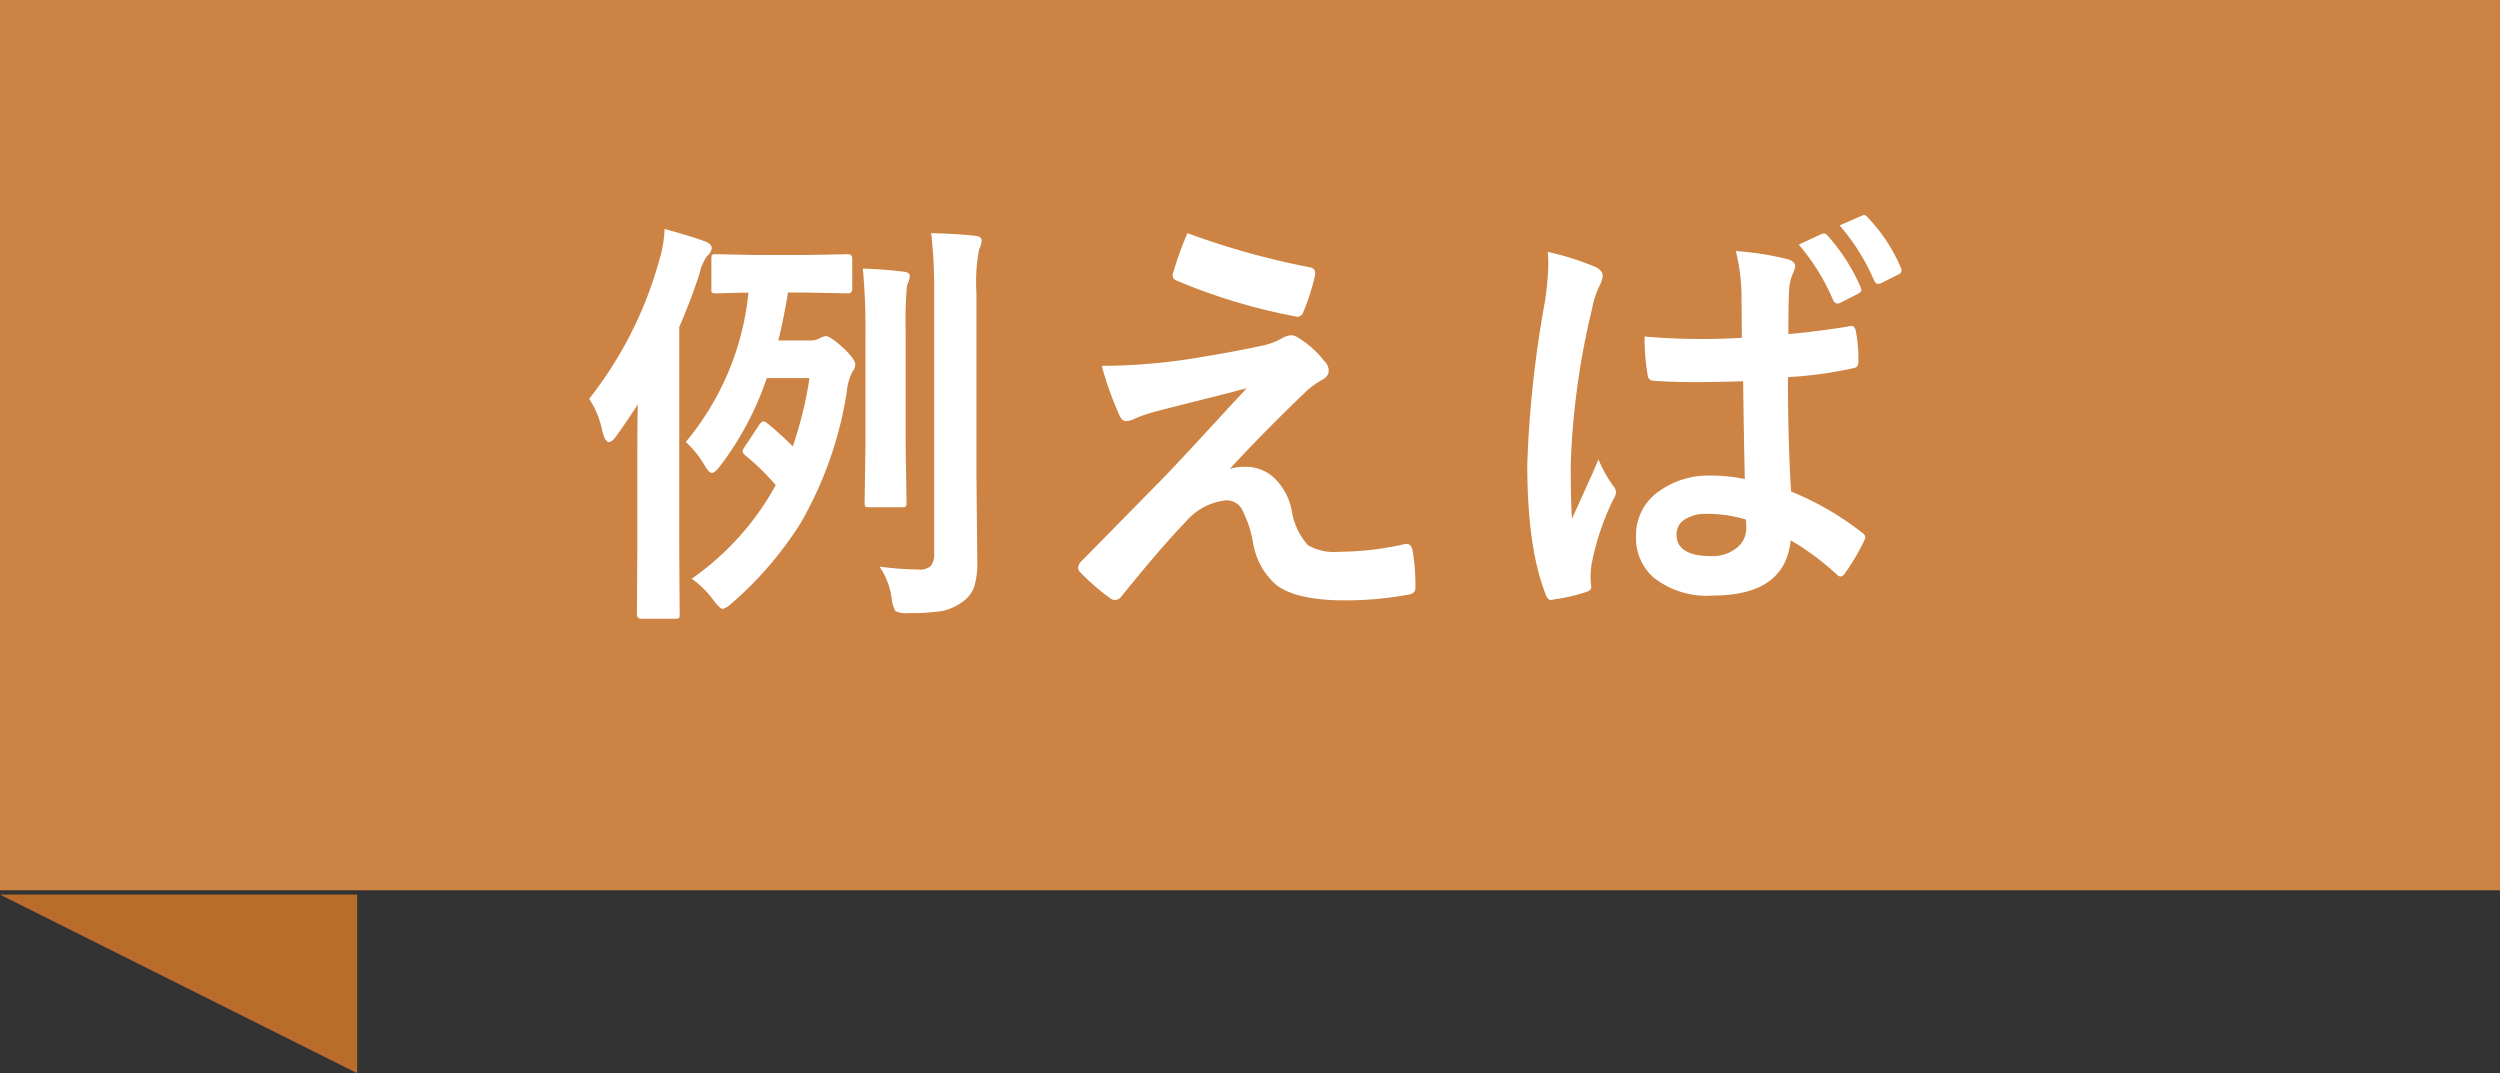
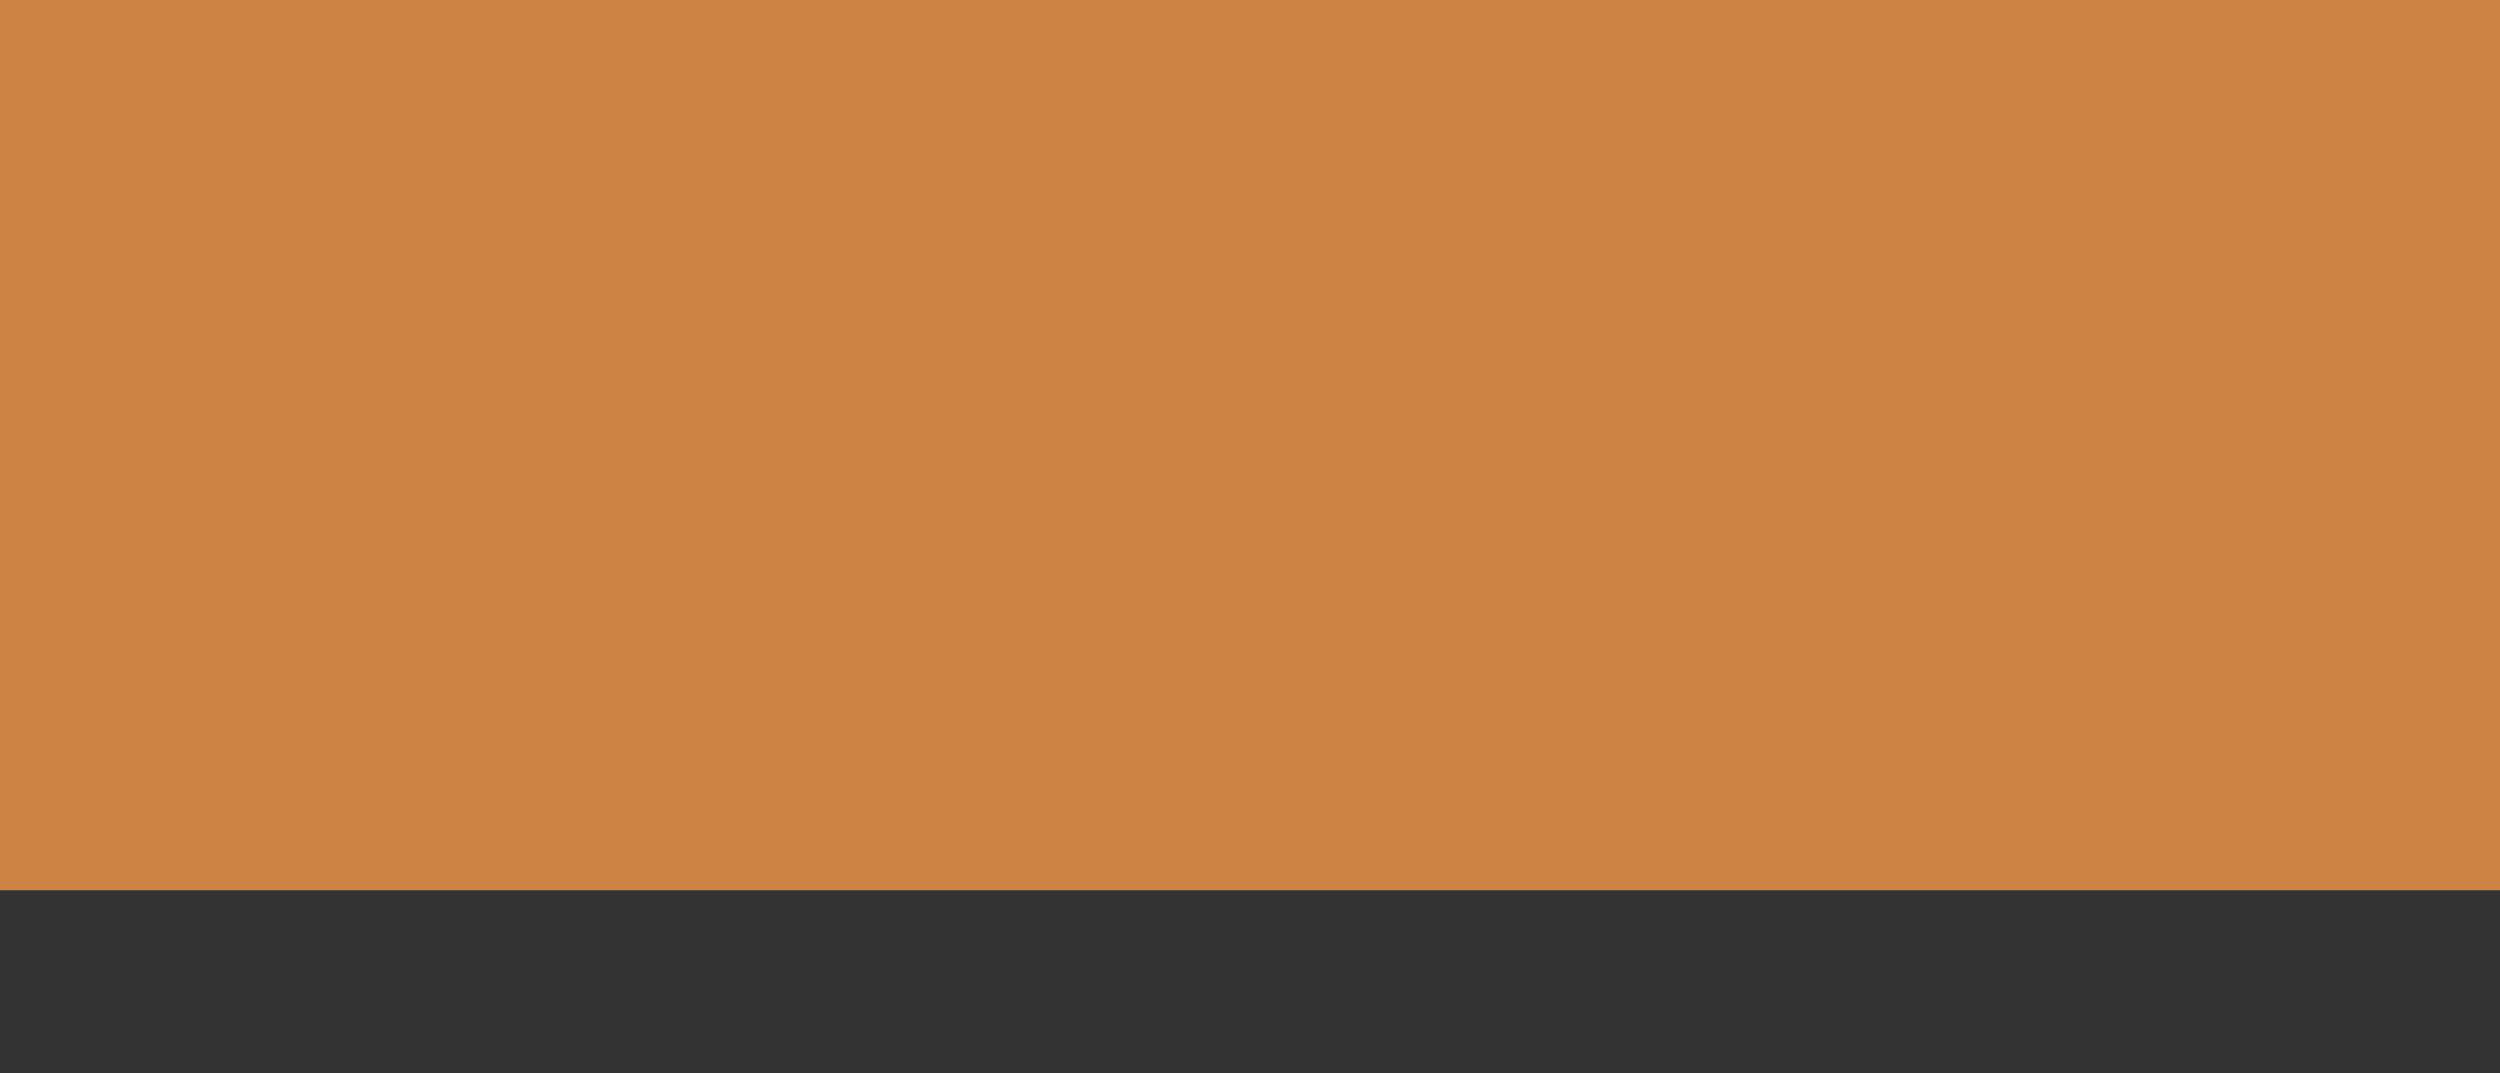
<svg xmlns="http://www.w3.org/2000/svg" width="205" height="88" viewBox="0 0 205 88">
  <rect x="0" y="0" width="205" height="88" fill="#333333" stroke="none" />
  <g id="グループ_51379" data-name="グループ 51379" transform="translate(-101 -3600)">
    <g id="グループ_51378" data-name="グループ 51378">
      <g id="グループ_51368" data-name="グループ 51368" transform="translate(-349 1380.137)">
        <rect id="長方形_10612" data-name="長方形 10612" width="205" height="73" transform="translate(450 2219.863)" fill="#cc8343" />
-         <path id="パス_101369" data-name="パス 101369" d="M-45.278-.547A22.532,22.532,0,0,0-38.391-8.22a19.136,19.136,0,0,0-2.461-2.41q-.256-.222-.256-.359a.794.794,0,0,1,.154-.342l1.23-1.863q.188-.256.325-.256a.547.547,0,0,1,.308.154,26.175,26.175,0,0,1,2.1,1.9A32.039,32.039,0,0,0-35.622-17h-3.5A25.118,25.118,0,0,1-43-9.724q-.393.5-.632.5t-.6-.632a7.78,7.78,0,0,0-1.538-1.9,22.566,22.566,0,0,0,5.144-12.253q-1.128.017-2.034.051l-.632.017q-.273,0-.325-.068a.589.589,0,0,1-.051-.308V-26.78q0-.273.068-.325a.589.589,0,0,1,.308-.051l3.435.068h3.948l3.435-.068q.359,0,.359.376v2.461q0,.376-.359.376l-3.435-.068h-1.47q-.427,2.478-.8,3.931h2.6a1.47,1.47,0,0,0,.8-.188,1.455,1.455,0,0,1,.5-.171q.359,0,1.436.974.974.94.974,1.333a.974.974,0,0,1-.239.632,4.513,4.513,0,0,0-.461,1.675A31.164,31.164,0,0,1-36.306-5.178,29.28,29.28,0,0,1-42,1.47a1.87,1.87,0,0,1-.735.461q-.239,0-.8-.769A7.763,7.763,0,0,0-45.278-.547ZM-53.686-15.3a32.205,32.205,0,0,0,5.742-11.348,10.306,10.306,0,0,0,.444-2.581q2.427.684,3.264,1.008.6.222.6.564a1.022,1.022,0,0,1-.393.667,3.978,3.978,0,0,0-.615,1.436q-.649,2.034-1.658,4.375V-3.008l.034,5.349a.63.63,0,0,1-.051.342.638.638,0,0,1-.325.051h-2.786q-.342,0-.342-.393l.034-5.349v-7.417q0-2.837.034-4.409-.854,1.333-1.777,2.615-.342.461-.564.461-.359,0-.564-.906A7.577,7.577,0,0,0-53.686-15.3ZM-29.88-1.538A26.172,26.172,0,0,0-26.7-1.3a1.337,1.337,0,0,0,1.042-.308,1.635,1.635,0,0,0,.256-1.06V-23.943a40.243,40.243,0,0,0-.239-4.939q2.461.068,3.606.222.53.051.53.376a2.064,2.064,0,0,1-.205.735,13.9,13.9,0,0,0-.222,3.538V-9.246l.068,7.212a6.777,6.777,0,0,1-.256,2.17,2.606,2.606,0,0,1-.974,1.23,4.377,4.377,0,0,1-1.641.735,16.585,16.585,0,0,1-2.8.171A1.826,1.826,0,0,1-28.581,2.1a2.645,2.645,0,0,1-.291-.957A6.1,6.1,0,0,0-29.88-1.538Zm-1.367-24.438q1.931.068,3.35.256.5.051.5.342a1.363,1.363,0,0,1-.1.461,2.8,2.8,0,0,0-.137.376,34.131,34.131,0,0,0-.1,3.743v9.417l.068,4.6a.514.514,0,0,1-.06.316.514.514,0,0,1-.316.06h-2.683q-.273,0-.325-.068a.589.589,0,0,1-.051-.308l.068-4.6v-9.365A52.121,52.121,0,0,0-31.247-25.977Zm26.616-2.905a64.3,64.3,0,0,0,10.049,2.8.466.466,0,0,1,.427.5,1.277,1.277,0,0,1-.034.273,17.939,17.939,0,0,1-.94,2.888.513.513,0,0,1-.479.393.379.379,0,0,1-.12-.017A47.713,47.713,0,0,1-5.5-24.985a.446.446,0,0,1-.342-.444.6.6,0,0,1,.034-.188A28.856,28.856,0,0,1-4.631-28.882ZM-11.655-18a48.556,48.556,0,0,0,7.314-.581q3.435-.547,6.084-1.128a5.768,5.768,0,0,0,1.4-.564,1.684,1.684,0,0,1,.769-.239,1.326,1.326,0,0,1,.6.239A7.979,7.979,0,0,1,6.58-18.406a1.127,1.127,0,0,1,.376.8q0,.5-.632.8a7.236,7.236,0,0,0-1.111.8Q2.085-13.04-1.162-9.553A4.354,4.354,0,0,1,.1-9.724a3.4,3.4,0,0,1,2.427.957A4.994,4.994,0,0,1,3.914-6.187,5.482,5.482,0,0,0,5.247-3.3a4.24,4.24,0,0,0,2.512.547,24.824,24.824,0,0,0,5.435-.632A.562.562,0,0,1,13.33-3.4q.393,0,.5.53A17.322,17.322,0,0,1,14.065.222q0,.461-.632.547a28.233,28.233,0,0,1-5.144.461q-4,0-5.657-1.282a5.852,5.852,0,0,1-1.9-3.555A9.442,9.442,0,0,0-.188-6.289,1.463,1.463,0,0,0-1.47-6.973a5.015,5.015,0,0,0-3.3,1.76q-1.948,2-5.315,6.169a.6.6,0,0,1-.5.239.637.637,0,0,1-.376-.137,18.324,18.324,0,0,1-2.461-2.136.507.507,0,0,1-.171-.359.788.788,0,0,1,.273-.547L-6.7-8.716q.8-.82,2.8-2.974,2.734-2.974,4.136-4.478-1.589.427-4,1.025-2.563.649-3.281.837a13.124,13.124,0,0,0-1.9.632,1.676,1.676,0,0,1-.735.205q-.342,0-.581-.6A26.752,26.752,0,0,1-11.655-18Zm52.729,9.28q-.068-2.888-.137-8.015-2.546.068-3.845.068-1.88,0-3.367-.1-.581,0-.615-.461a18.52,18.52,0,0,1-.256-3.179q2.307.205,4.666.205,1.658,0,3.315-.1L40.8-23.977a15.817,15.817,0,0,0-.461-3.435,23.583,23.583,0,0,1,4.238.667q.632.171.632.6a2.323,2.323,0,0,1-.205.6,4.036,4.036,0,0,0-.291,1.213q-.068,1.2-.068,3.726,2.341-.205,4.973-.632a.961.961,0,0,1,.222-.034q.256,0,.342.444a12.312,12.312,0,0,1,.205,2.5q0,.461-.393.513a32.18,32.18,0,0,1-5.383.735q0,5.178.256,9.382a24.115,24.115,0,0,1,5.811,3.367q.273.188.273.359a1.034,1.034,0,0,1-.1.342,18.77,18.77,0,0,1-1.606,2.7.459.459,0,0,1-.325.205.472.472,0,0,1-.308-.171,21.53,21.53,0,0,0-3.777-2.8Q44.389.837,38.425.837a7,7,0,0,1-4.854-1.5,4.329,4.329,0,0,1-1.418-3.4,4.346,4.346,0,0,1,1.965-3.708,6.9,6.9,0,0,1,4.17-1.23A13.049,13.049,0,0,1,41.074-8.716ZM41.159-5.4a10.62,10.62,0,0,0-3.2-.461,3.148,3.148,0,0,0-1.88.5,1.414,1.414,0,0,0-.6,1.2q0,1.76,2.837,1.76a3.111,3.111,0,0,0,2.188-.752A2.017,2.017,0,0,0,41.193-4.7,6.118,6.118,0,0,0,41.159-5.4ZM24.907-27.344a21.941,21.941,0,0,1,3.982,1.265q.53.291.53.7a1.856,1.856,0,0,1-.239.769,7.715,7.715,0,0,0-.632,1.931A63.287,63.287,0,0,0,26.8-9.946q0,3.008.1,4.478Q27.163-6.033,28.051-8q.632-1.384,1.025-2.324a10.853,10.853,0,0,0,1.23,2.2.788.788,0,0,1,.205.479,1.04,1.04,0,0,1-.205.564A21.423,21.423,0,0,0,28.513-1.76a7.686,7.686,0,0,0-.085,1.077A7.661,7.661,0,0,0,28.479.1V.171q0,.239-.427.376a13.89,13.89,0,0,1-2.615.6,1.009,1.009,0,0,1-.273.051q-.256,0-.427-.479-1.5-3.811-1.5-10.63a90.551,90.551,0,0,1,1.436-13.3,23.921,23.921,0,0,0,.291-3.162A8.829,8.829,0,0,0,24.907-27.344Zm20.593-.6,1.88-.872a.733.733,0,0,1,.188-.034.418.418,0,0,1,.308.188,15.652,15.652,0,0,1,2.7,4.221.567.567,0,0,1,.051.222q0,.171-.273.308l-1.436.735a.551.551,0,0,1-.239.068q-.205,0-.359-.273A17.572,17.572,0,0,0,45.5-27.942Zm3.35-1.572,1.829-.8a.425.425,0,0,1,.188-.051q.137,0,.291.205a13.694,13.694,0,0,1,2.7,4.084.479.479,0,0,1,.068.239.385.385,0,0,1-.273.359l-1.4.7a.843.843,0,0,1-.256.051q-.188,0-.308-.239A17.185,17.185,0,0,0,48.85-29.514Z" transform="translate(552 2267.863)" fill="#fff" />
-         <path id="パス_99006" data-name="パス 99006" d="M29.288,14.435,0-.209H29.288Z" transform="translate(450 2293.428)" fill="#b96d2b" />
      </g>
    </g>
  </g>
</svg>